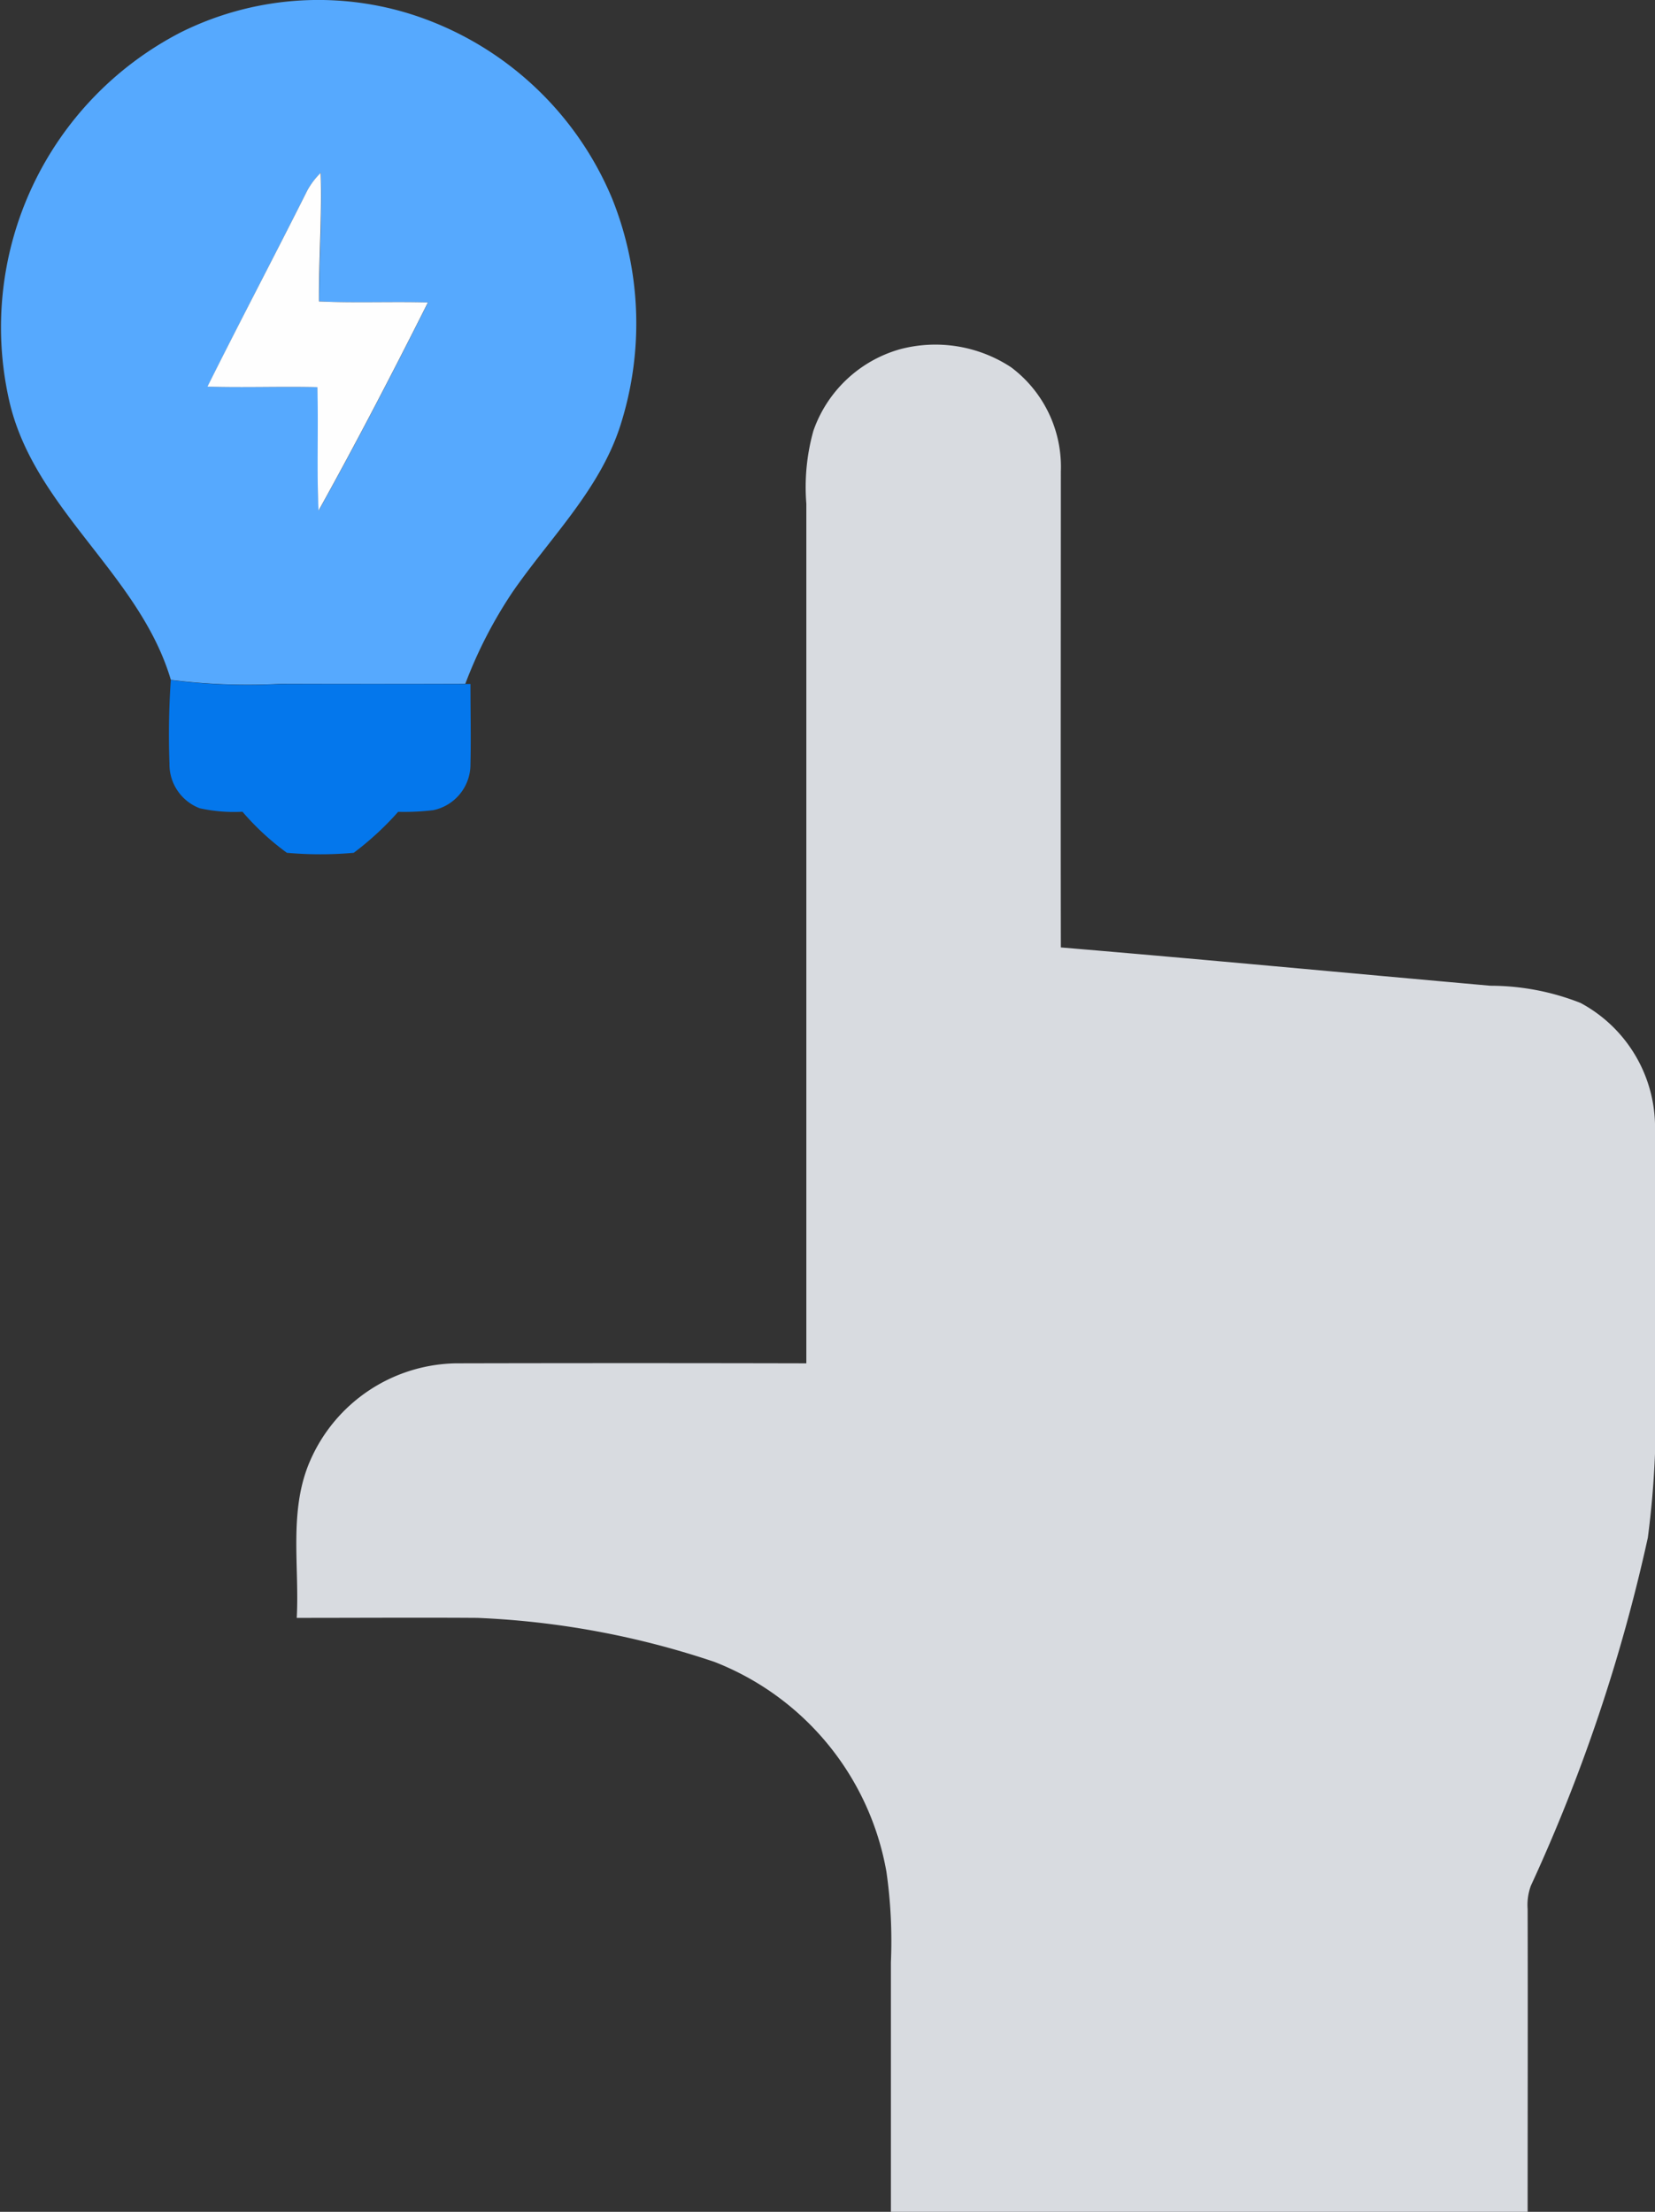
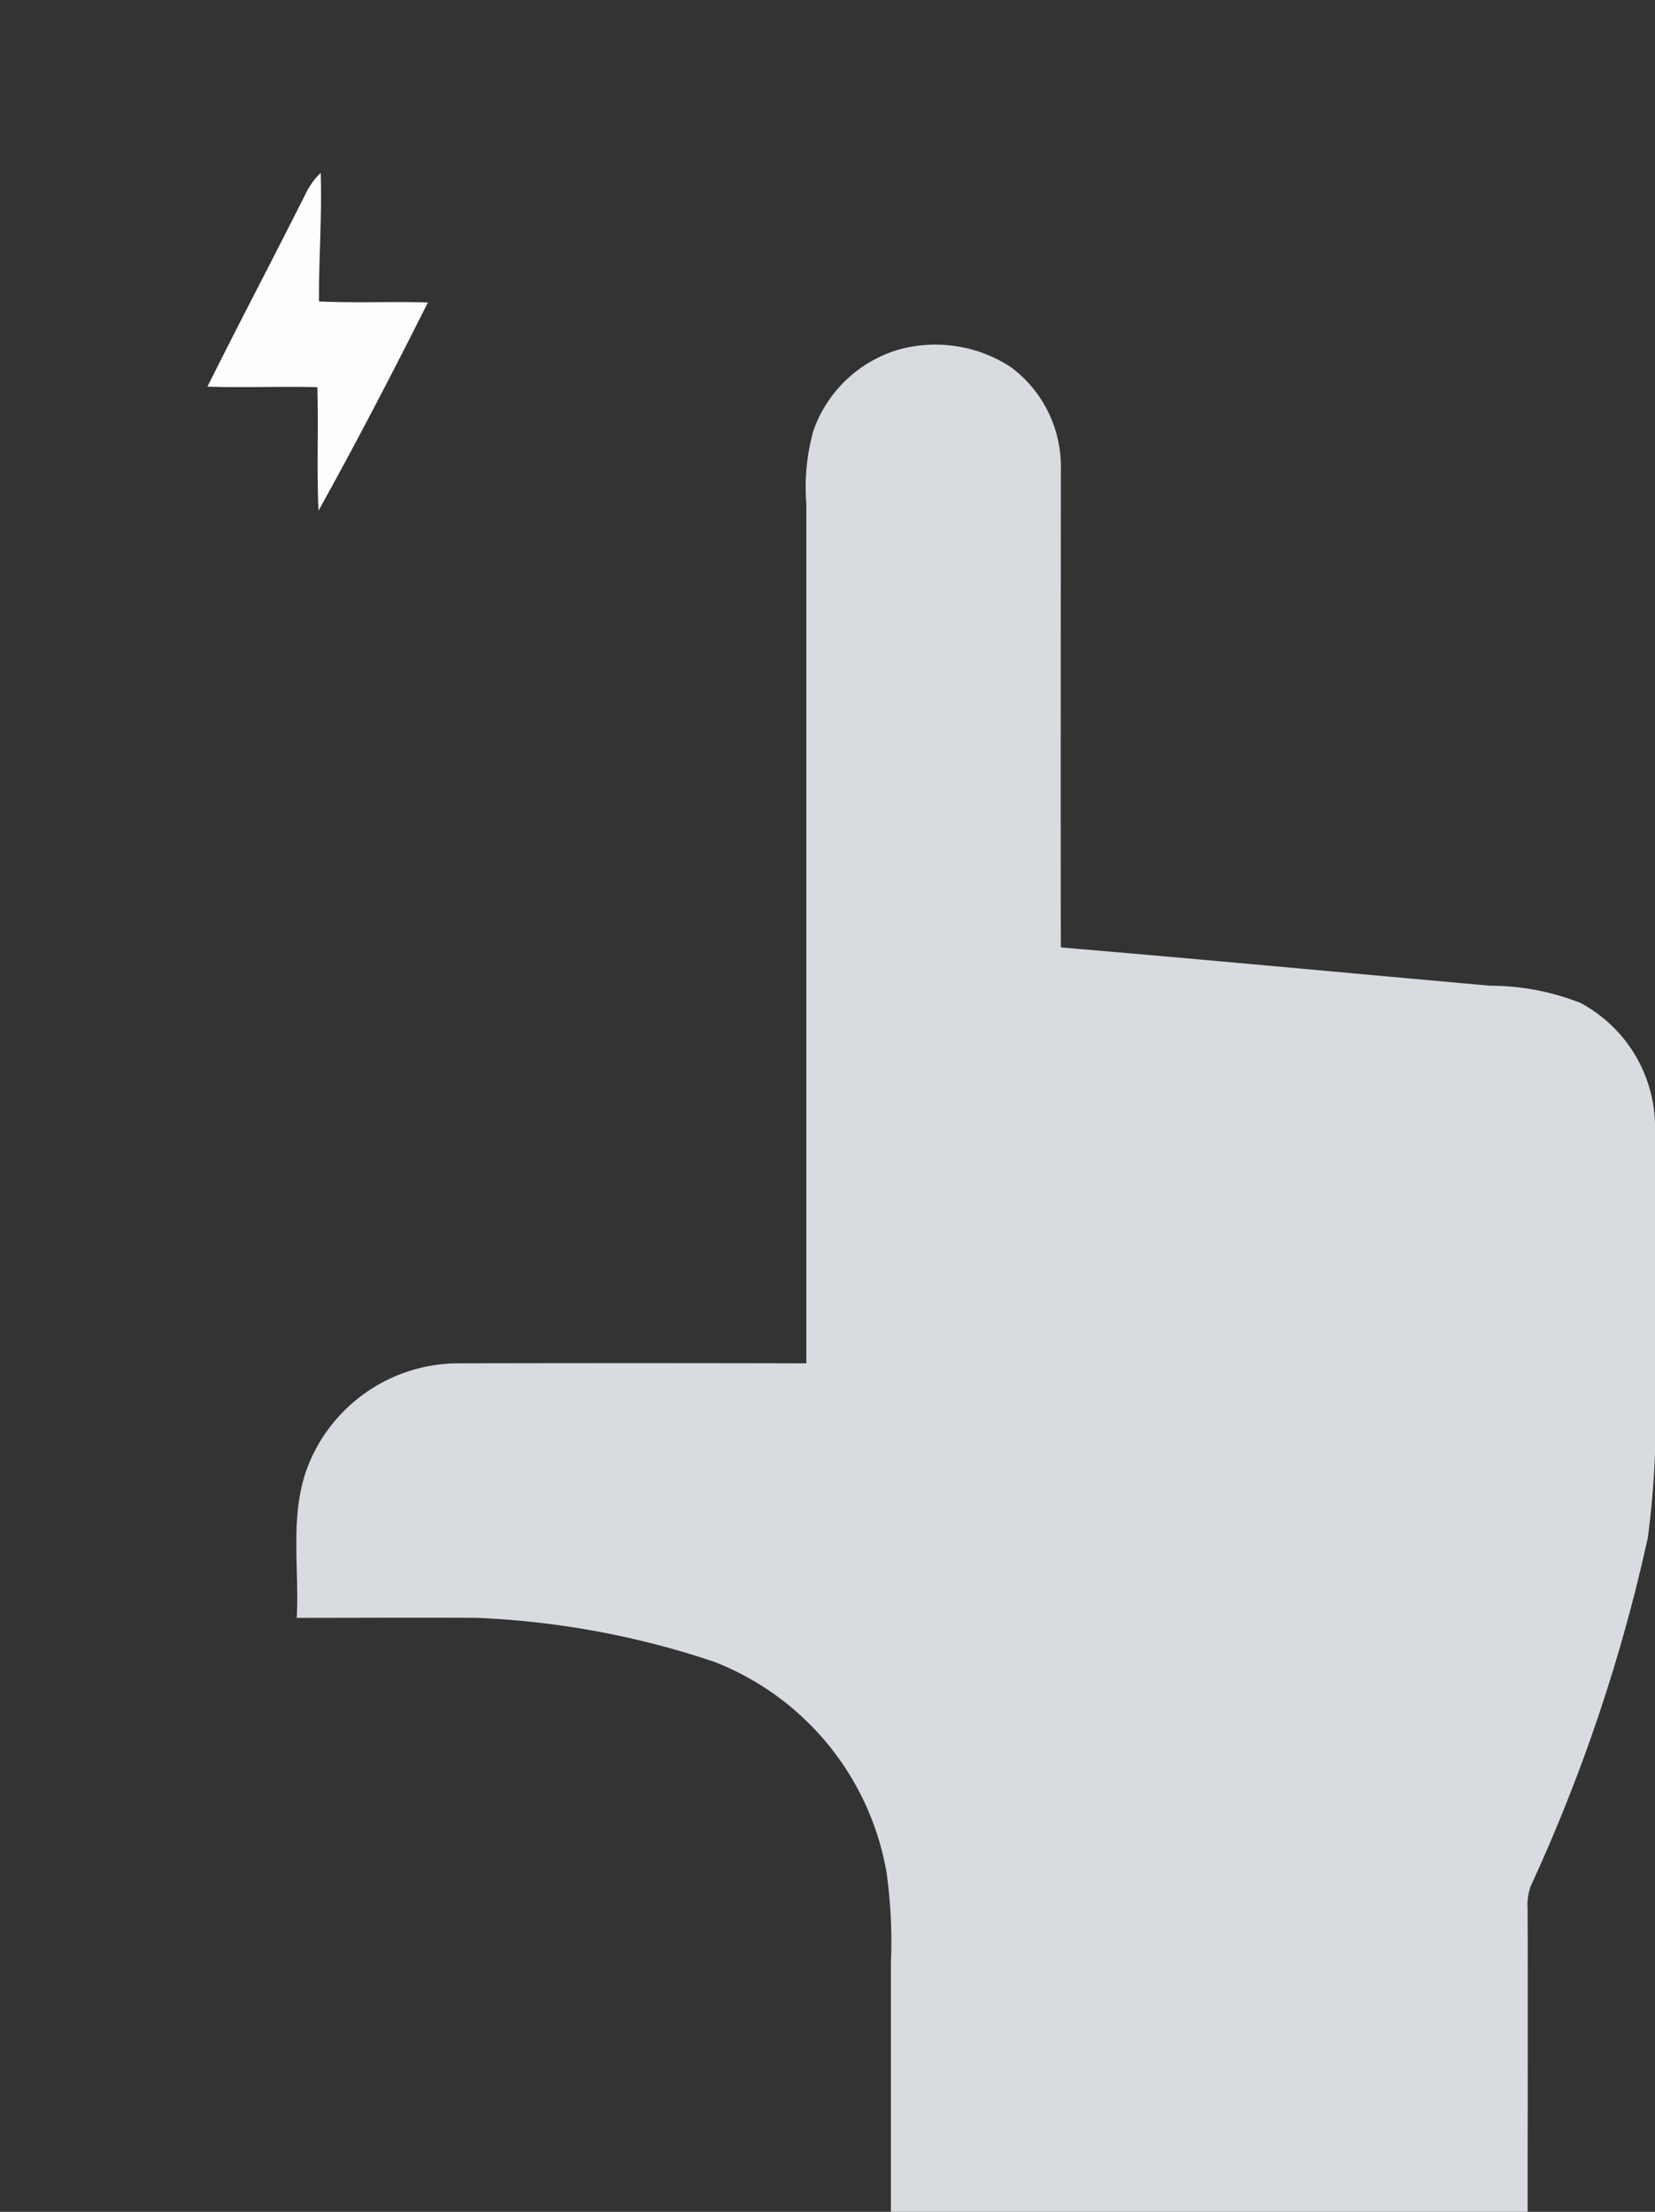
<svg xmlns="http://www.w3.org/2000/svg" width="36.994" height="49.45" viewBox="0 0 36.994 49.45">
  <rect x="0" y="0" width="36.994" height="49.45" fill="#333333" stroke="none" />
  <g id="Group_2521" data-name="Group 2521" transform="translate(-104.087 -47.055)">
    <g id="Group_2517" data-name="Group 2517" transform="translate(104.087 47.055)">
      <g id="Group_2516" data-name="Group 2516">
-         <path id="Path_2840" data-name="Path 2840" d="M108.128,47.778a6.9,6.9,0,0,1,5.11-.417,7.252,7.252,0,0,1,4.535,4.141,7.492,7.492,0,0,1,.191,5.034c-.454,1.454-1.577,2.533-2.422,3.758a10.056,10.056,0,0,0-1.054,2.049q-2.064.007-4.127,0a13.8,13.8,0,0,1-2.455-.088c-.7-2.374-3.076-3.822-3.618-6.264A7.42,7.42,0,0,1,108.128,47.778Zm2.827,3.537c-.734,1.466-1.5,2.915-2.227,4.383.82.026,1.639-.008,2.457.012.026.919-.015,1.839.026,2.76.852-1.531,1.659-3.088,2.445-4.654-.811-.02-1.624.015-2.435-.023,0-.958.07-1.915.038-2.874A1.667,1.667,0,0,0,110.955,51.315Z" transform="translate(-104.087 -47.055)" fill="#56a9fe" />
-       </g>
+         </g>
    </g>
    <g id="Group_2518" data-name="Group 2518" transform="translate(108.728 50.92)">
      <path id="Path_2841" data-name="Path 2841" d="M145.447,80.035a1.667,1.667,0,0,1,.3-.395c.032.958-.043,1.915-.038,2.874.811.038,1.624,0,2.435.023-.786,1.565-1.594,3.123-2.445,4.654-.042-.92,0-1.841-.026-2.76-.818-.02-1.638.014-2.457-.012C143.947,82.95,144.713,81.5,145.447,80.035Z" transform="translate(-143.22 -79.64)" fill="#fefefe" />
    </g>
    <g id="Group_2519" data-name="Group 2519" transform="translate(110.707 54.756)">
      <path id="Path_2842" data-name="Path 2842" d="M173.4,112.092a3.081,3.081,0,0,1,2.485.4A2.78,2.78,0,0,1,177,114.824c0,3.546-.006,7.093,0,10.641,3.2.268,6.4.572,9.6.856a5.5,5.5,0,0,1,2.017.385,3.157,3.157,0,0,1,1.665,2.823c0,1.861,0,3.722,0,5.584a20.986,20.986,0,0,1-.161,3.548,38.077,38.077,0,0,1-2.615,7.782,1.251,1.251,0,0,0-.072.521c.006,2.257,0,4.513,0,6.77q-7.118,0-14.233,0,0-2.788,0-5.575a10.961,10.961,0,0,0-.1-2.03,6.187,6.187,0,0,0-3.844-4.691,19.05,19.05,0,0,0-5.3-.984c-1.346-.009-2.691,0-4.037,0,.063-1.169-.186-2.405.3-3.514a3.621,3.621,0,0,1,3.255-2.177q3.919-.009,7.836,0V115.545a4.666,4.666,0,0,1,.158-1.632A2.881,2.881,0,0,1,173.4,112.092Z" transform="translate(-159.907 -111.984)" fill="#d8dbe0" />
    </g>
    <g id="Group_2520" data-name="Group 2520" transform="translate(107.866 62.259)">
-       <path id="Path_2843" data-name="Path 2843" d="M135.993,175.25a13.8,13.8,0,0,0,2.455.088q2.064,0,4.127,0h.116c0,.6.014,1.193,0,1.79a1.044,1.044,0,0,1-.831,1.031,5.423,5.423,0,0,1-.785.037,6.7,6.7,0,0,1-.993.916,8.385,8.385,0,0,1-1.494,0,5.81,5.81,0,0,1-.993-.918,3.535,3.535,0,0,1-.956-.078,1.051,1.051,0,0,1-.676-1A17.87,17.87,0,0,1,135.993,175.25Z" transform="translate(-135.954 -175.25)" fill="#0477ec" />
-     </g>
+       </g>
  </g>
</svg>